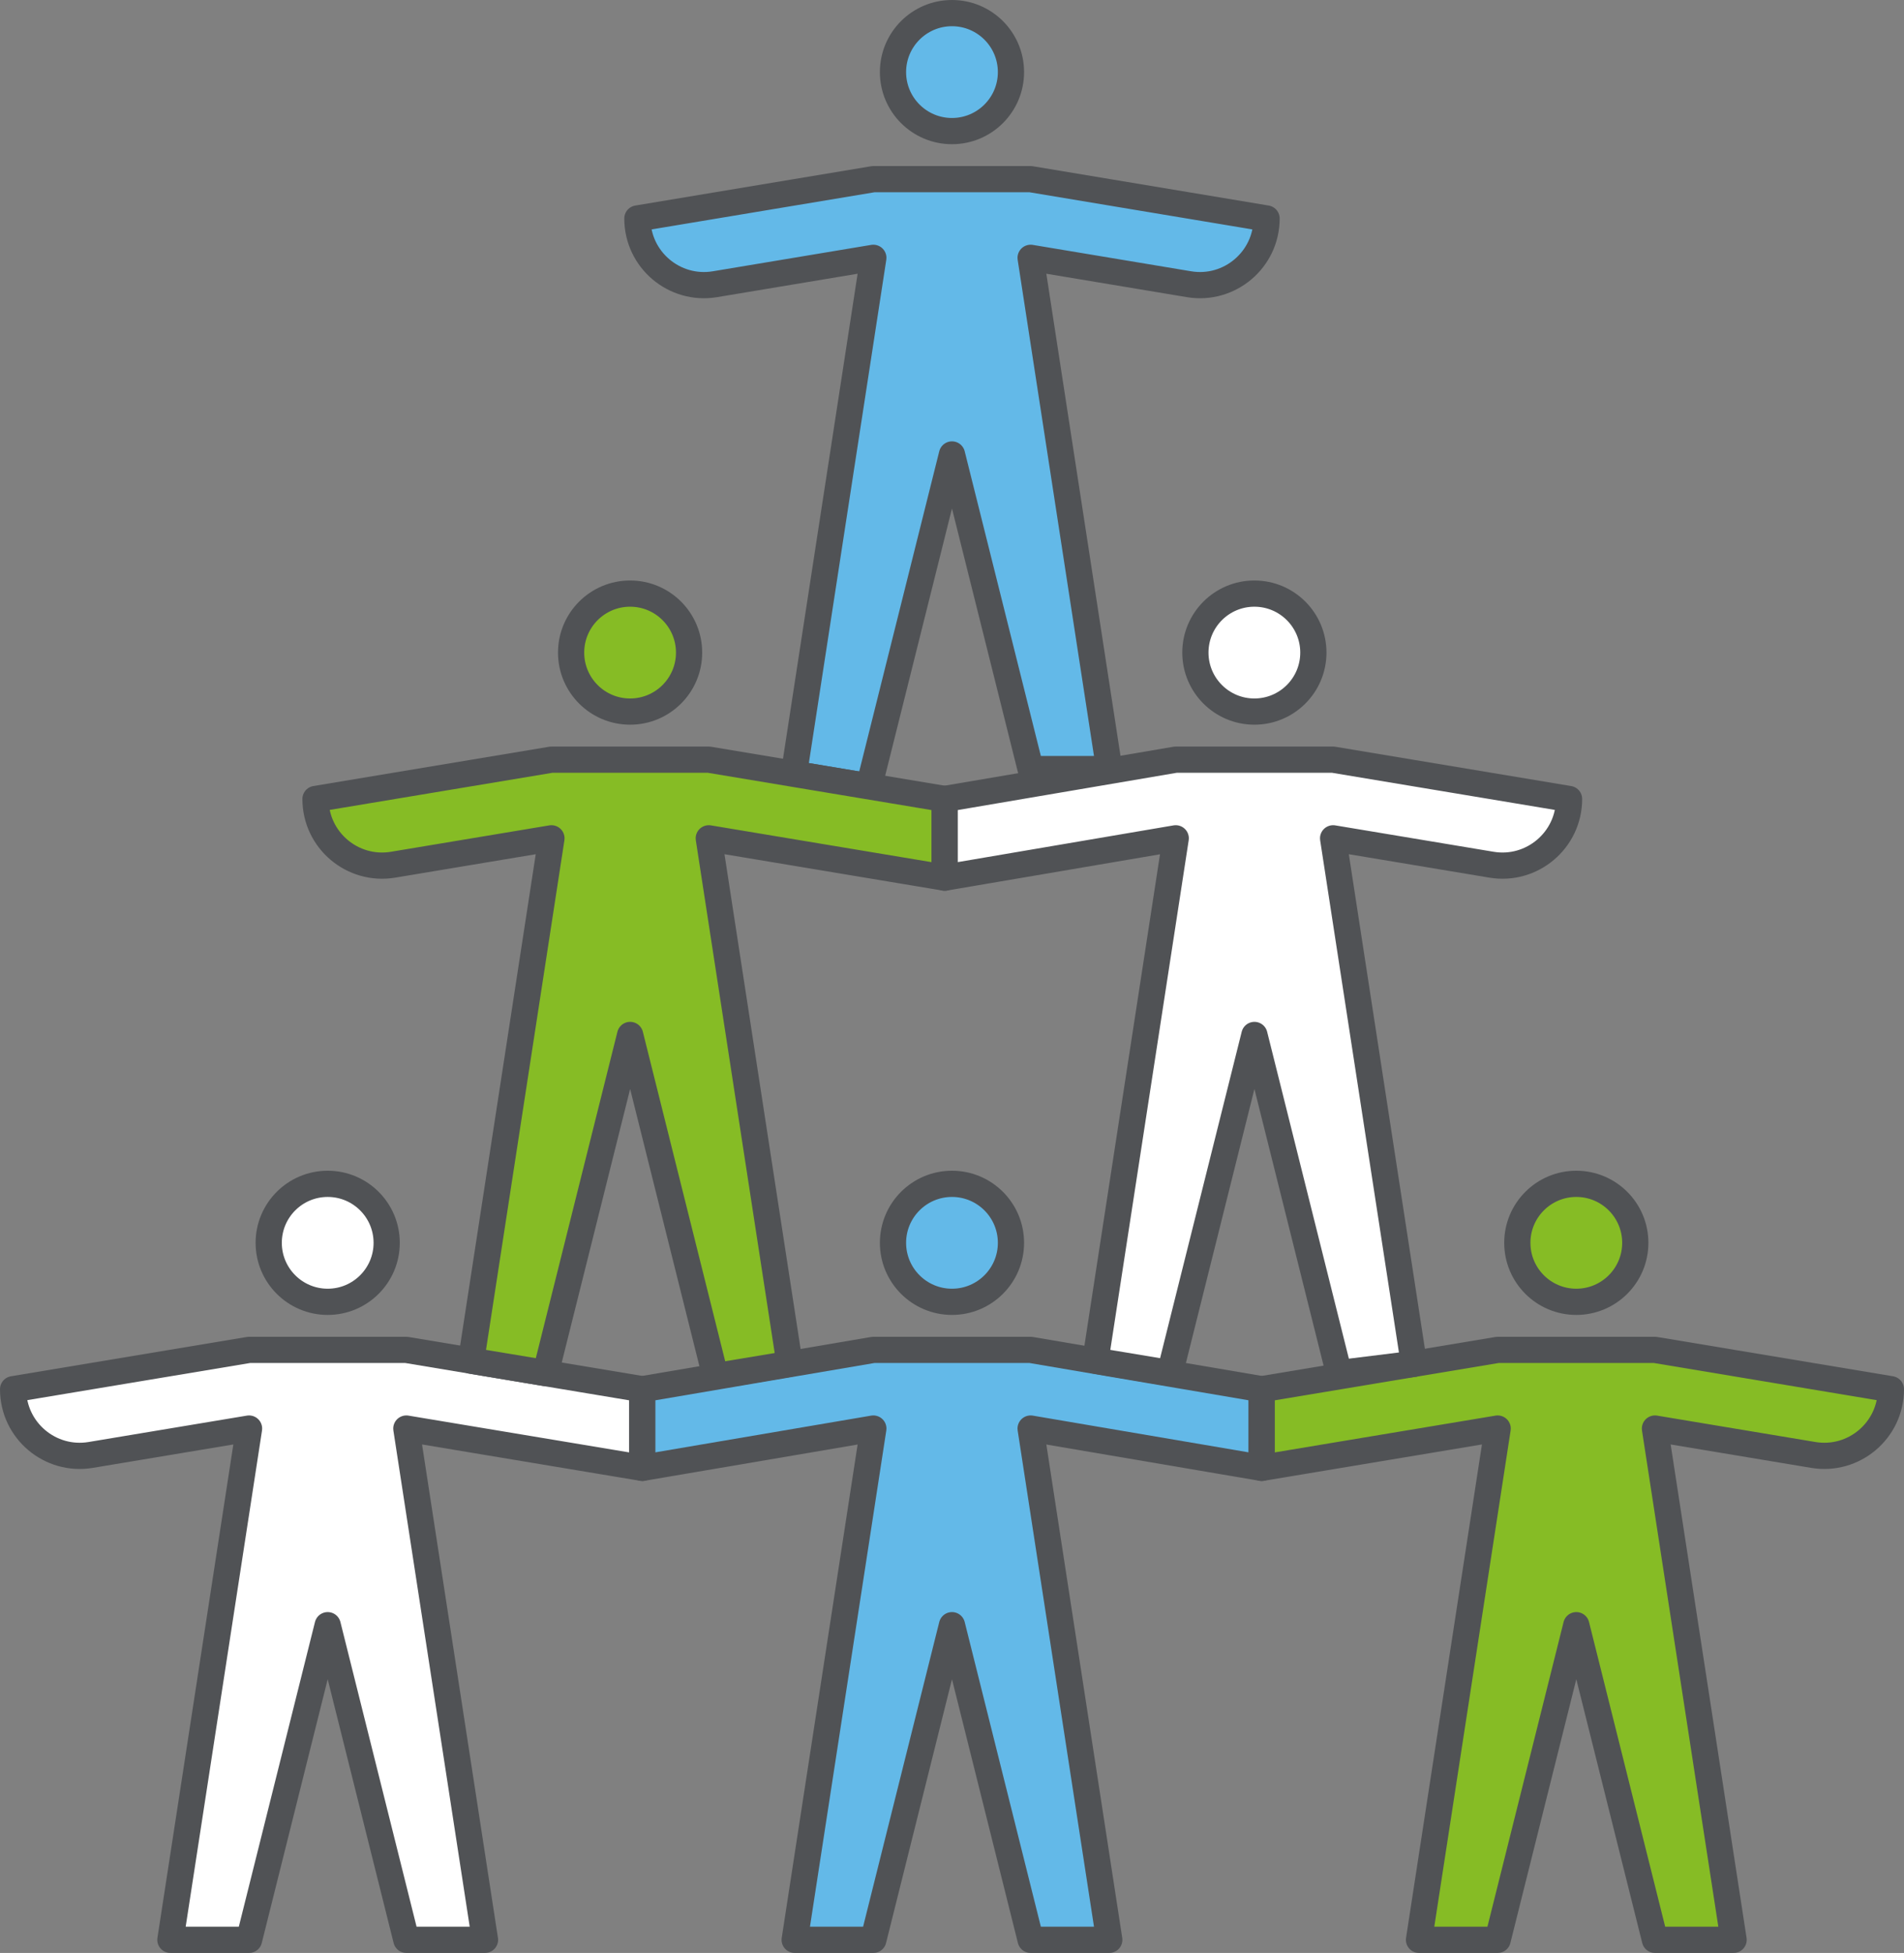
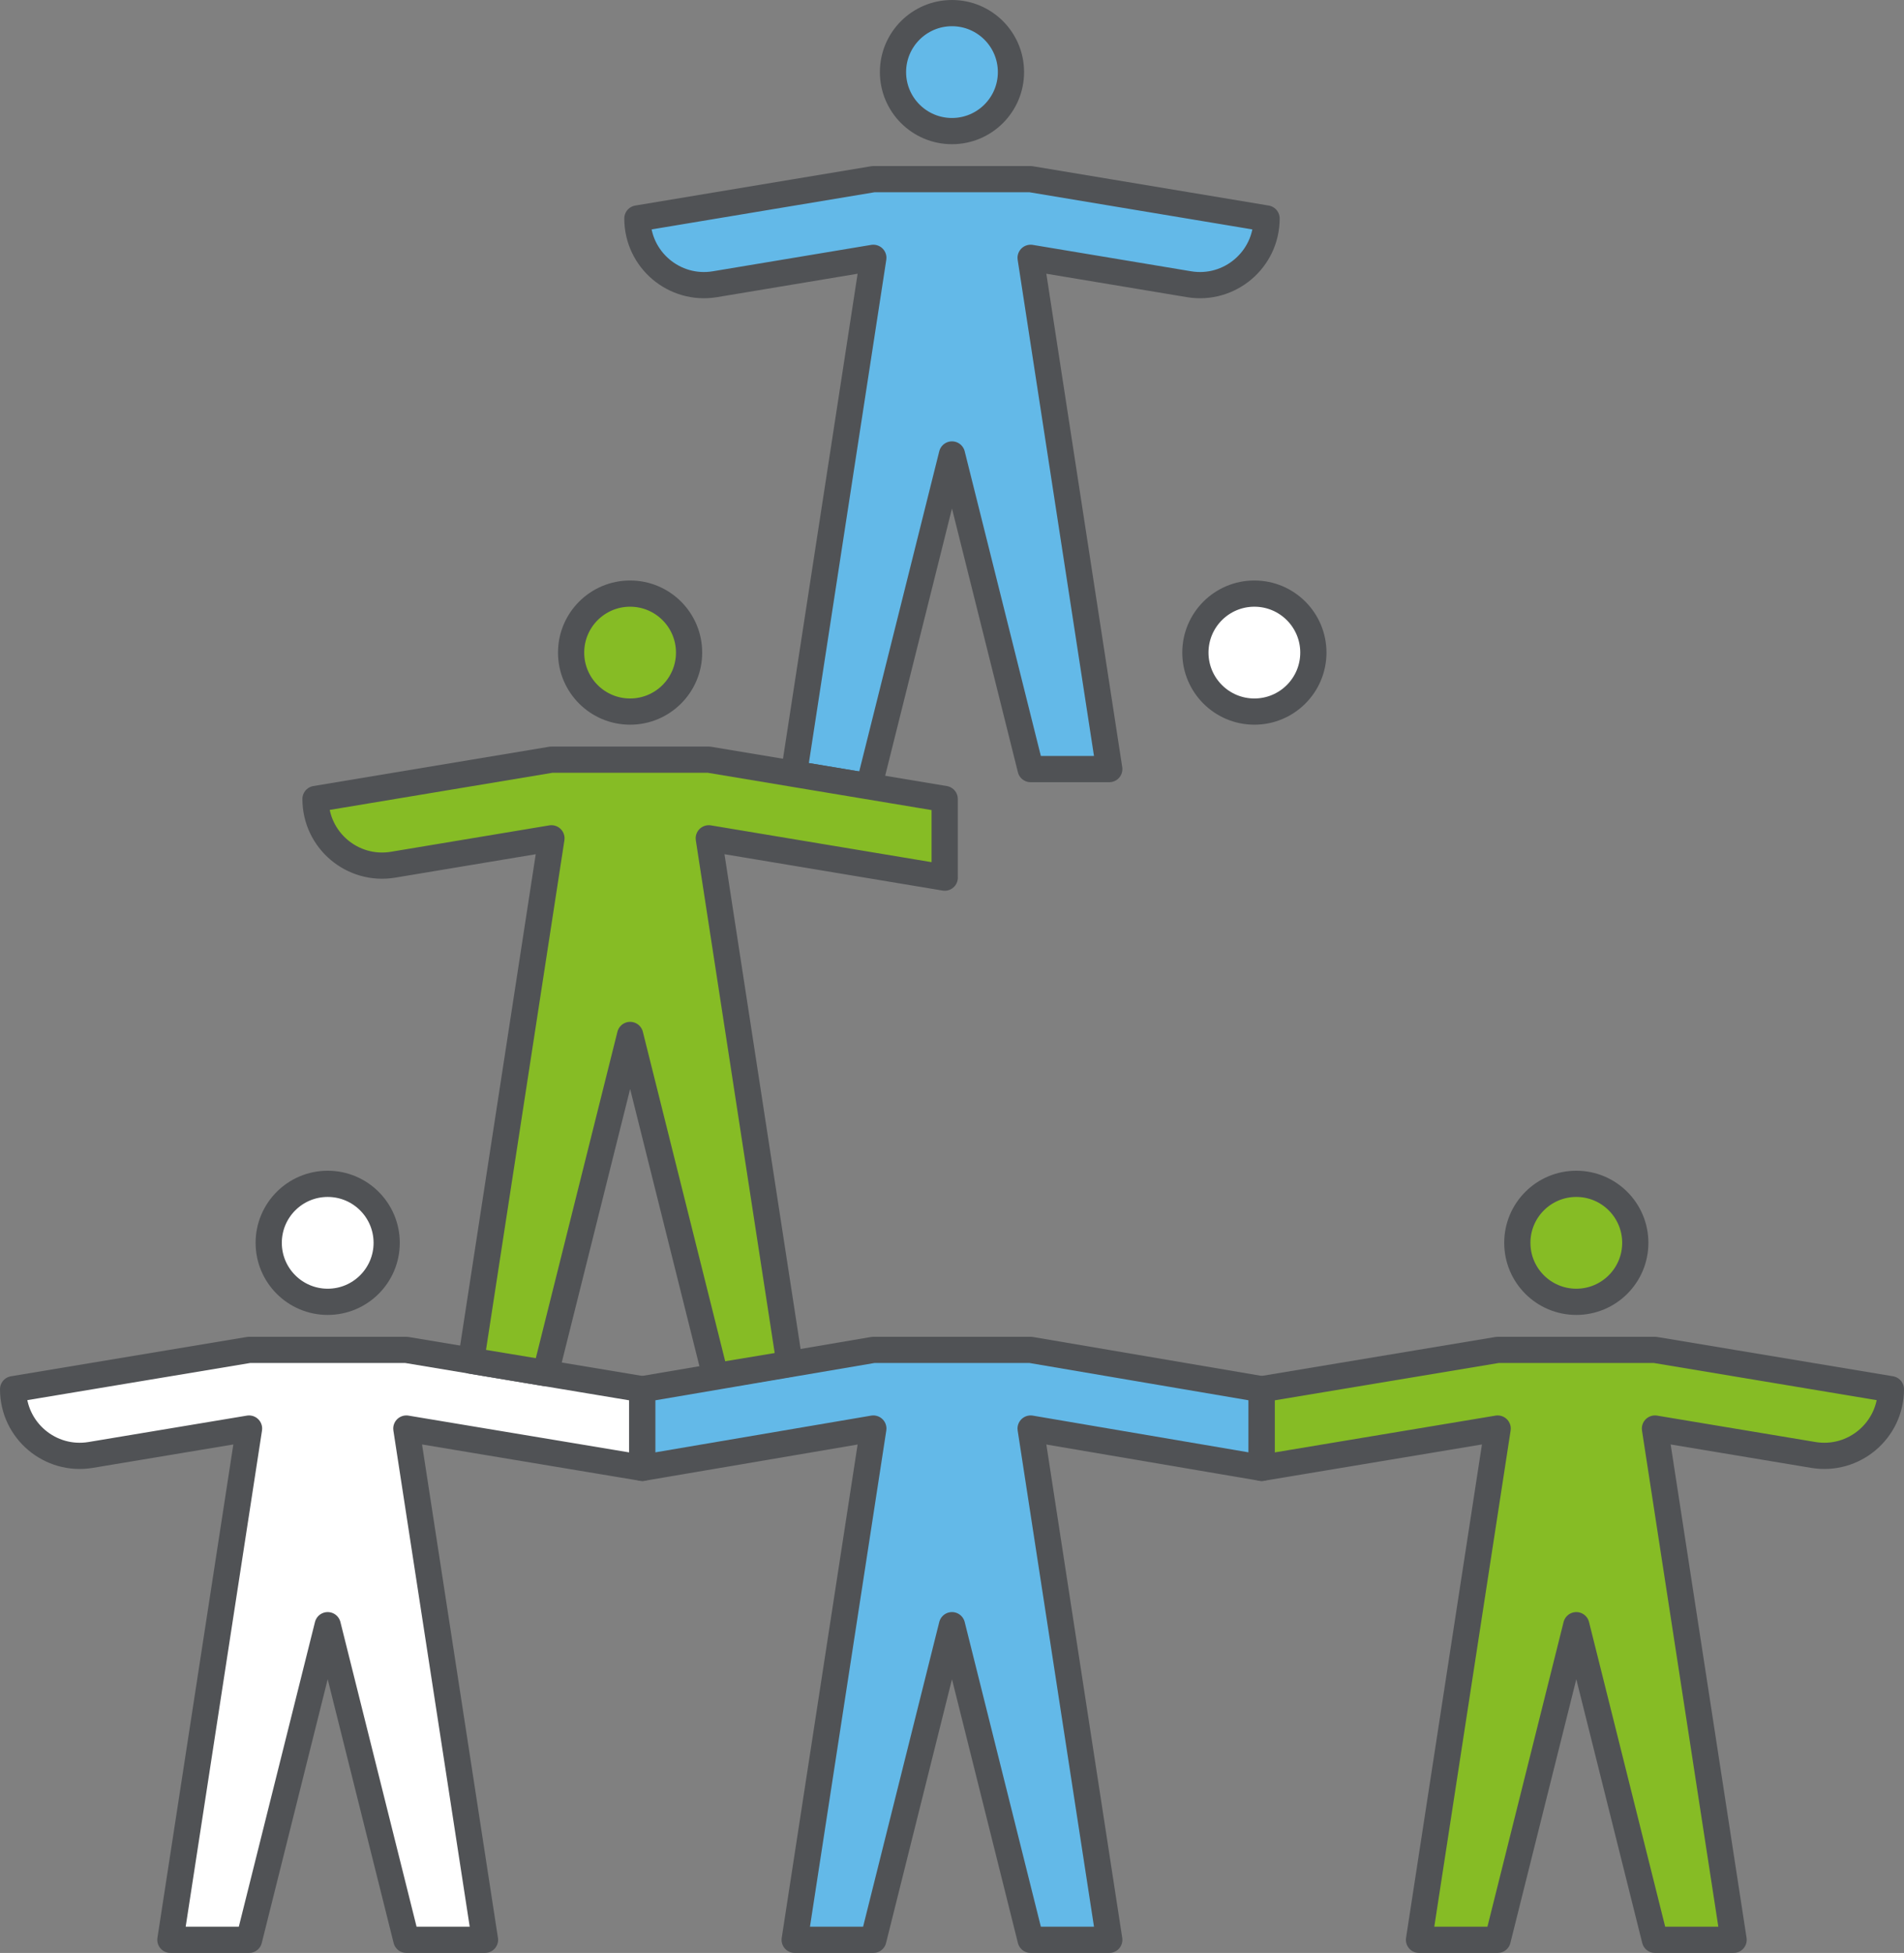
<svg xmlns="http://www.w3.org/2000/svg" id="Layer_2" viewBox="0 0 435.77 446.91">
  <rect x="0" y="0" width="435.77" height="446.91" fill="#808080" stroke="none" />
  <defs>
    <style>.cls-1{fill:#63b9e8;}.cls-1,.cls-2,.cls-3{stroke:#505255;stroke-linecap:round;stroke-linejoin:round;stroke-width:6px;}.cls-2{fill:#fff;}.cls-3{fill:#86bc25;}</style>
  </defs>
  <g id="Layer_1-2">
    <path class="cls-2" d="M147,335.91v-18l-54-9h-36l-54,9h0c0,9.42,8.46,16.59,17.76,15.04l36.24-6.04-18,117h18l18-72,18,72h18l-18-117,54,9Z" />
    <circle class="cls-2" cx="75" cy="284.41" r="13.5" />
    <polygon class="cls-1" points="288.77 335.91 288.77 317.91 235.88 308.91 199.88 308.91 147 317.91 147 335.91 199.88 326.91 181.88 443.91 199.88 443.91 217.88 371.91 235.88 443.91 253.88 443.91 235.88 326.91 288.77 335.91" />
-     <circle class="cls-1" cx="217.88" cy="284.41" r="13.5" />
    <path class="cls-1" d="M289.88,50h0s-54-9-54-9h-36l-54,9h0c0,9.42,8.46,16.59,17.76,15.04l36.24-6.04-18.17,118.09,17.18,2.86,18.99-75.95,18,72h18l-18-117,36.24,6.04c9.29,1.55,17.76-5.62,17.76-15.04Z" />
    <circle class="cls-1" cx="217.88" cy="16.5" r="13.5" />
    <path class="cls-3" d="M432.77,317.91h0s-54-9-54-9h-36l-54,9v18l54-9-18,117h18l18-72,18,72h18l-18-117,36.24,6.04c9.29,1.55,17.76-5.62,17.76-15.04Z" />
    <circle class="cls-3" cx="360.77" cy="284.41" r="13.5" />
    <path class="cls-3" d="M216.21,200.84v-18l-54-9h-36l-54,9h0c0,9.42,8.46,16.59,17.76,15.04l36.24-6.04-18.39,119.54,17.05,2.84,19.35-77.38,19.52,78.09,16.98-2.83-18.5-120.26,54,9Z" />
    <circle class="cls-3" cx="144.21" cy="149.34" r="13.5" />
-     <path class="cls-2" d="M359.09,182.84h0s-54-9-54-9h-36l-52.88,9v18l52.88-9-18.39,119.54,17.05,2.84,19.35-77.38,19.35,77.38,17.16-2.12-18.5-120.26,36.24,6.04c9.29,1.55,17.76-5.62,17.76-15.04Z" />
    <circle class="cls-2" cx="287.09" cy="149.34" r="13.5" />
  </g>
</svg>